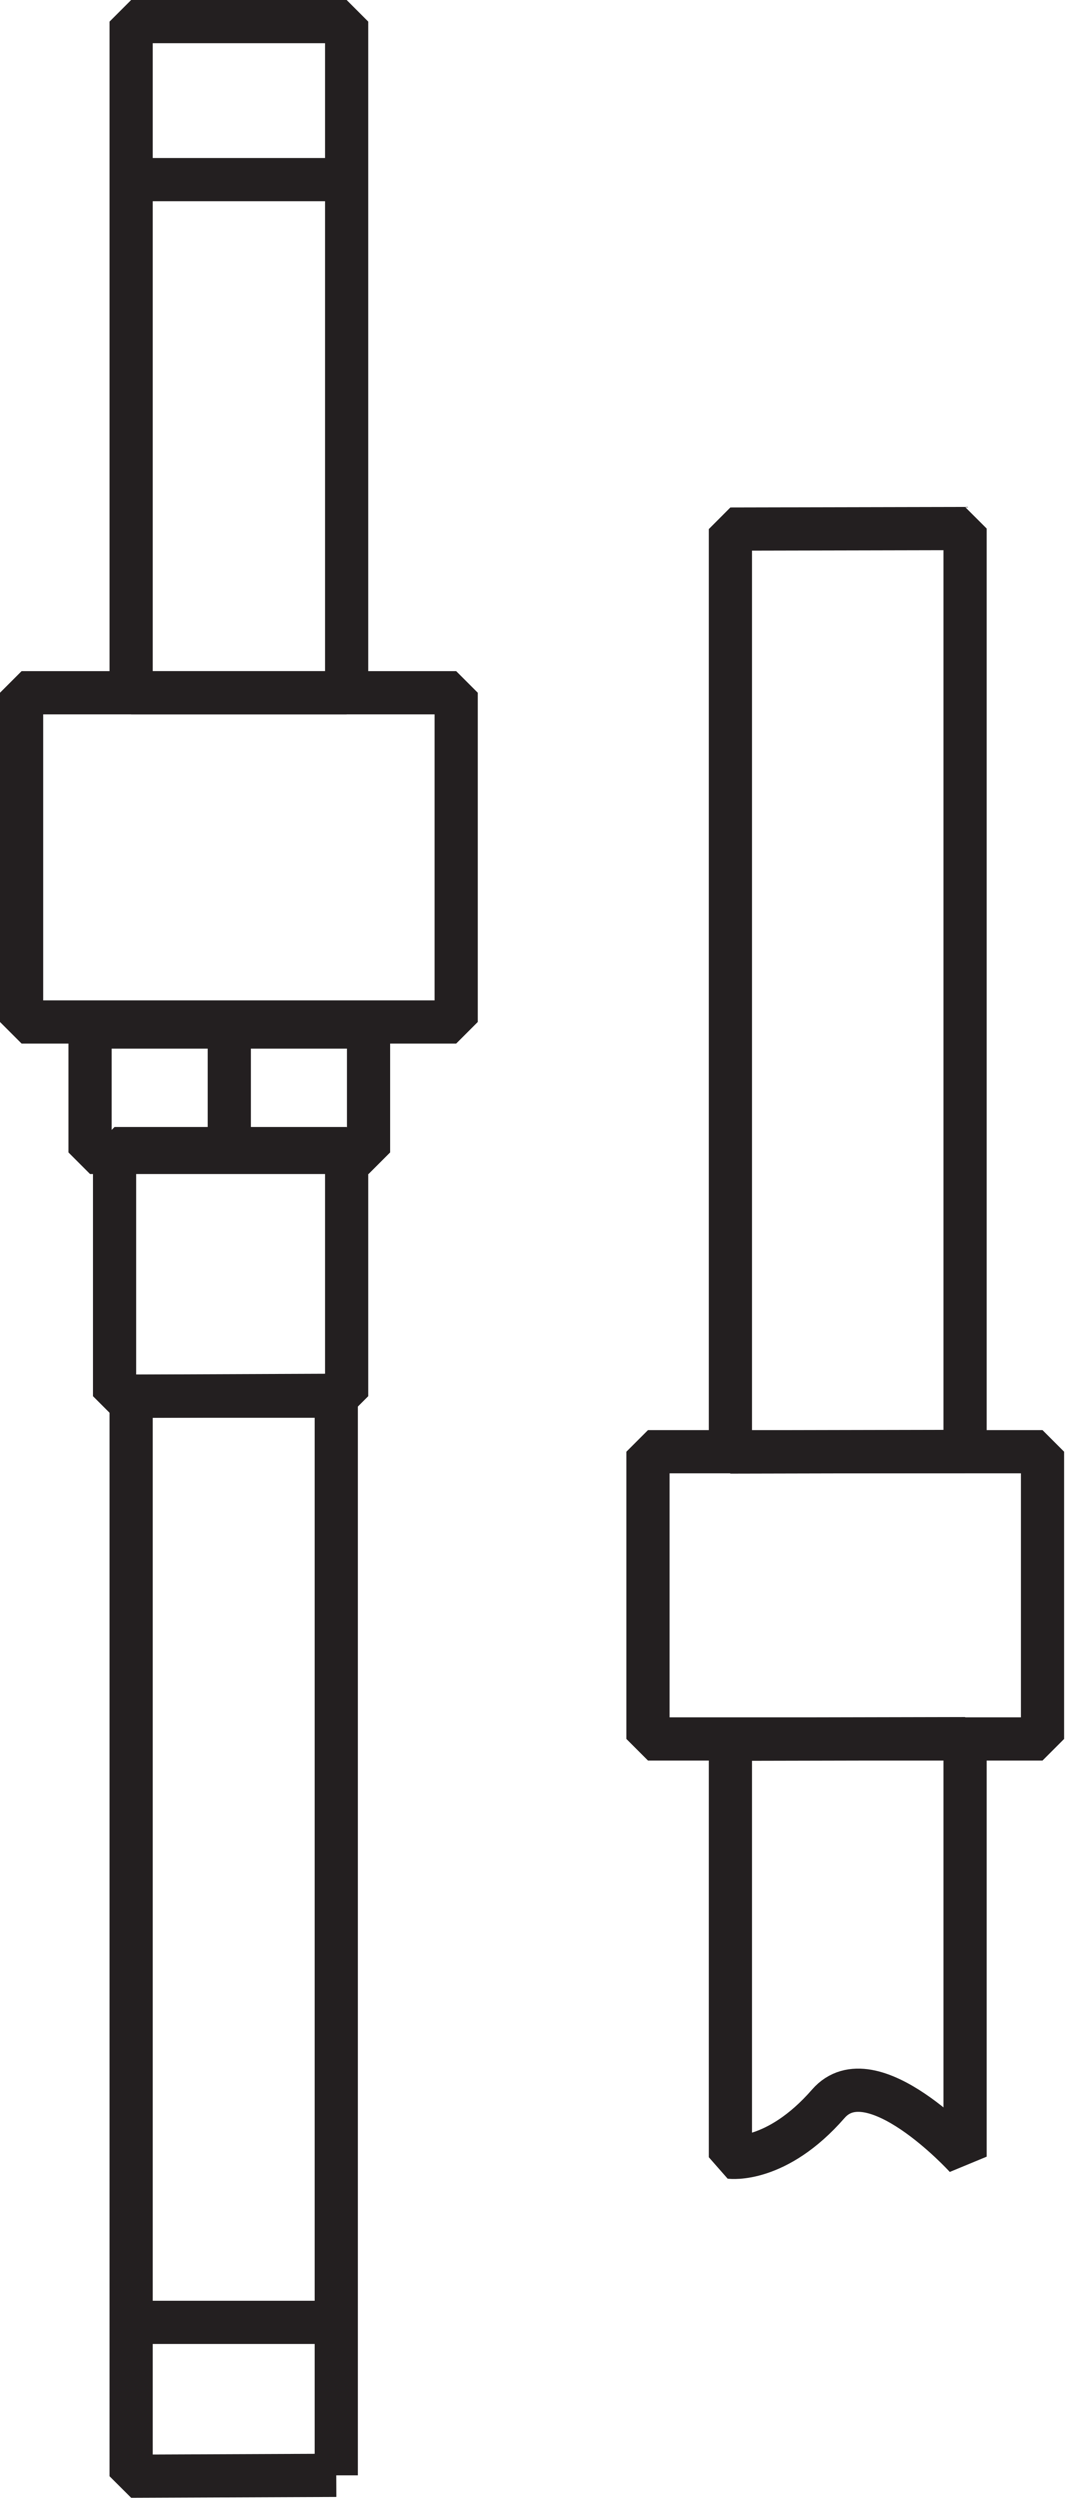
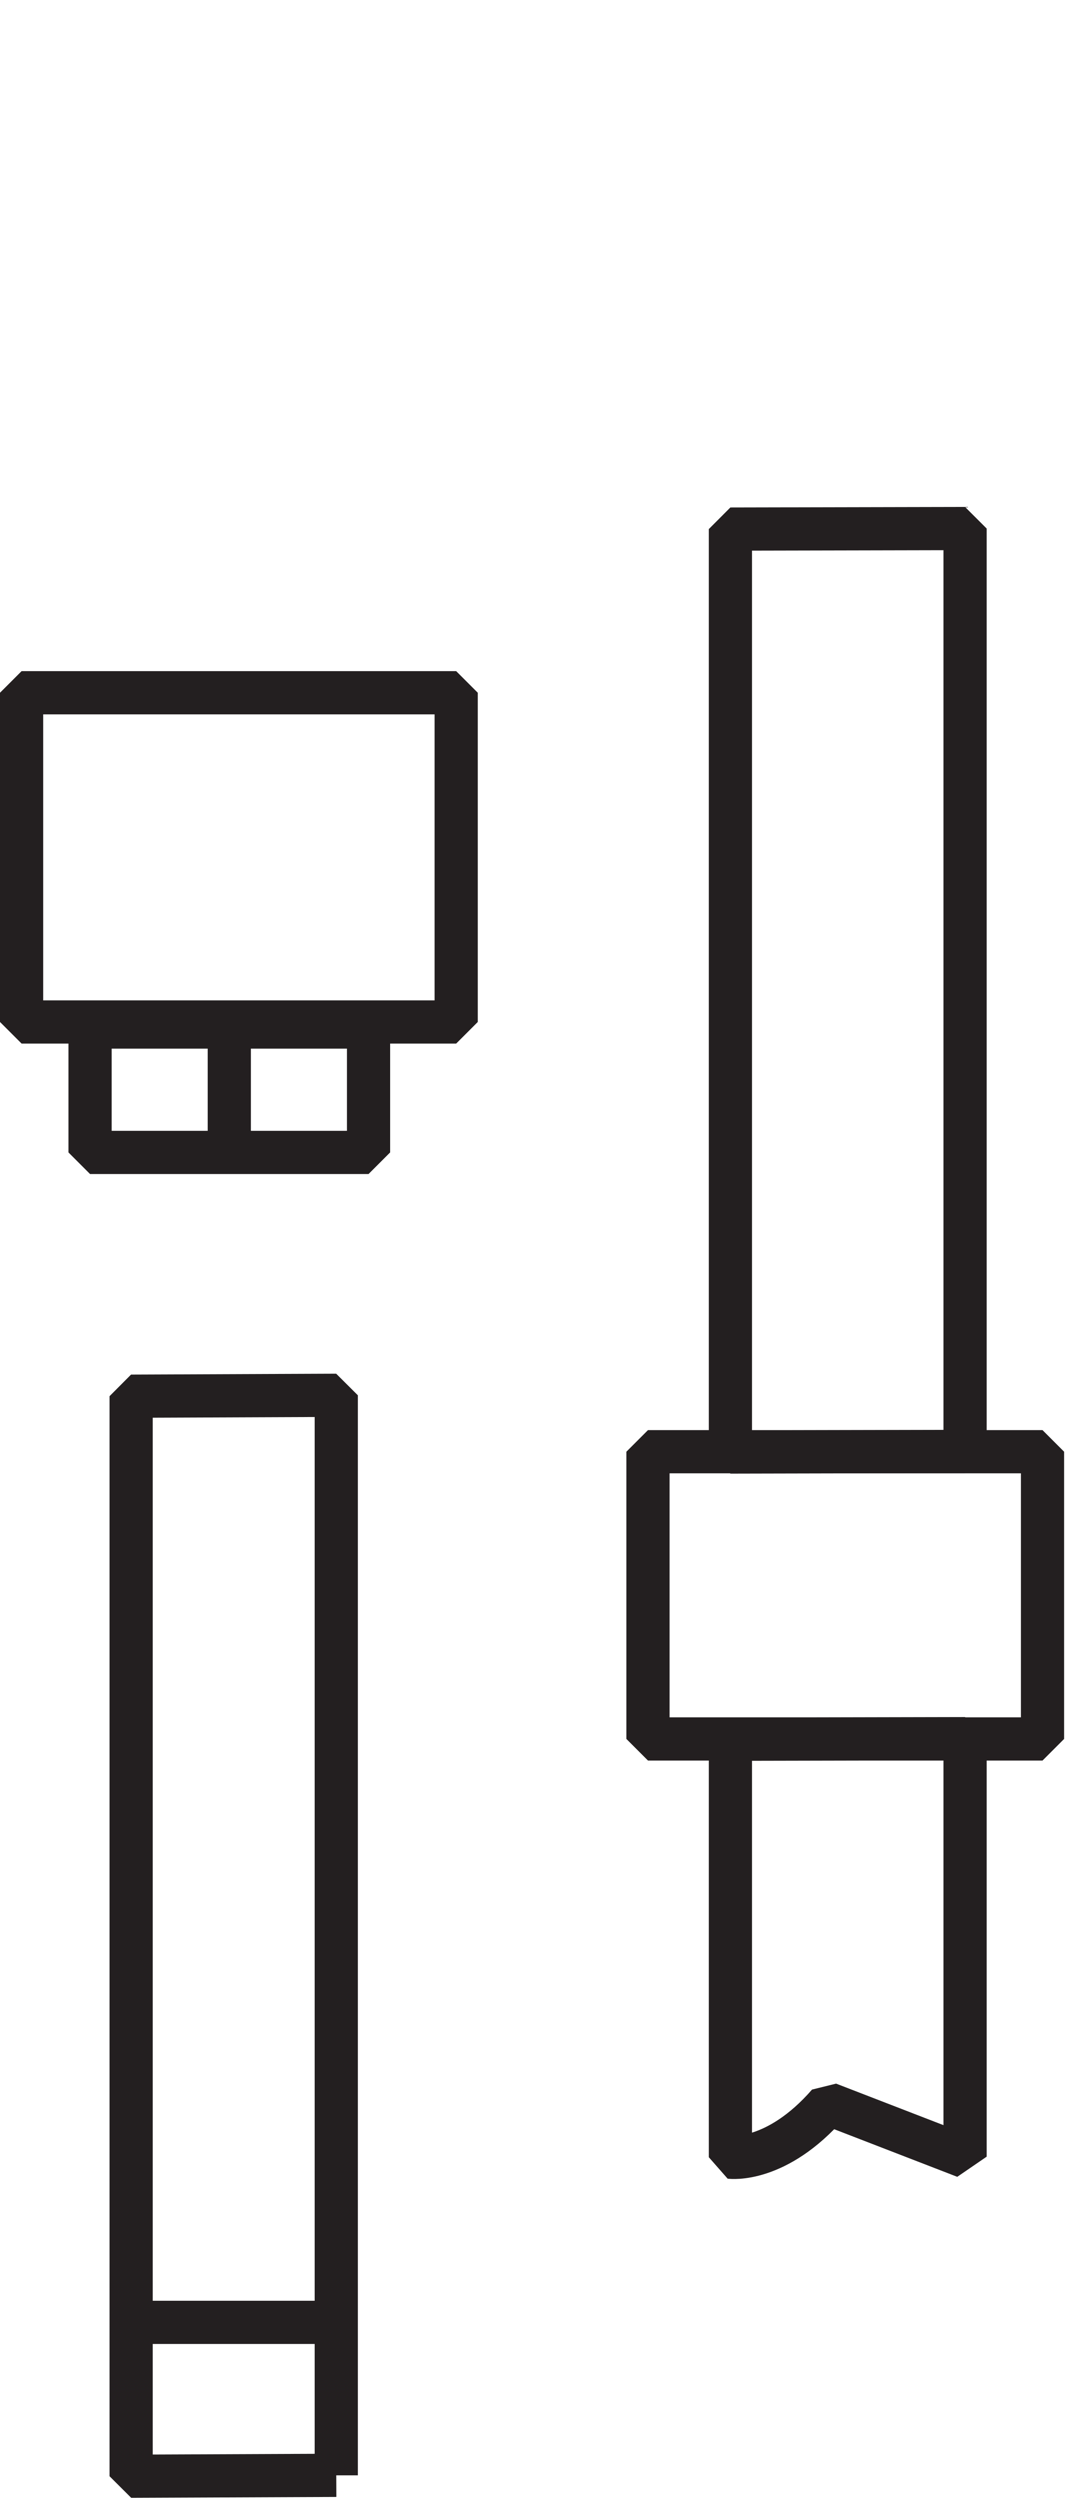
<svg xmlns="http://www.w3.org/2000/svg" width="100%" height="100%" viewBox="0 0 617 1446" version="1.1" xml:space="preserve" style="fill-rule:evenodd;clip-rule:evenodd;stroke-linejoin:bevel;stroke-miterlimit:10;">
  <path d="M194.63,1431.73l-118.73,0.525l0,-624.696l118.73,-0.518l0,624.689Z" style="fill:none;stroke:#231f20;stroke-width:25px;" />
-   <rect x="75.902" y="12.5" width="124.735" height="388.185" style="fill:none;stroke:#231f20;stroke-width:25px;" />
-   <path d="M200.638,103.895l-124.735,0" style="fill:none;stroke:#231f20;stroke-width:25px;" />
  <path d="M75.9,1343.26l124.735,0" style="fill:none;stroke:#231f20;stroke-width:25px;" />
  <path d="M558.577,839.526l-135.815,0.325l0,-533.829l135.815,-0.319l0,533.823Z" style="fill:none;stroke:#231f20;stroke-width:25px;" />
-   <path d="M558.577,1247.42l0,-241.76l-135.815,0.319l0,241.766c0,0 26.689,3.468 56.666,-30.92c24.996,-28.683 79.149,30.595 79.149,30.595Z" style="fill:none;stroke:#231f20;stroke-width:25px;" />
+   <path d="M558.577,1247.42l0,-241.76l-135.815,0.319l0,241.766c0,0 26.689,3.468 56.666,-30.92Z" style="fill:none;stroke:#231f20;stroke-width:25px;" />
  <rect x="12.5" y="400.685" width="251.539" height="190.424" style="fill:none;stroke:#231f20;stroke-width:25px;" />
  <rect x="375.052" y="839.674" width="228.356" height="166.135" style="fill:none;stroke:#231f20;stroke-width:25px;" />
  <rect x="52.125" y="594.04" width="161.186" height="72.525" style="fill:none;stroke:#231f20;stroke-width:25px;" />
-   <rect x="66.316" y="664.341" width="134.321" height="143.214" style="fill:none;stroke:#231f20;stroke-width:25px;" />
  <path d="M132.717,603.405l0,63.158" style="fill:none;stroke:#231f20;stroke-width:25px;" />
</svg>